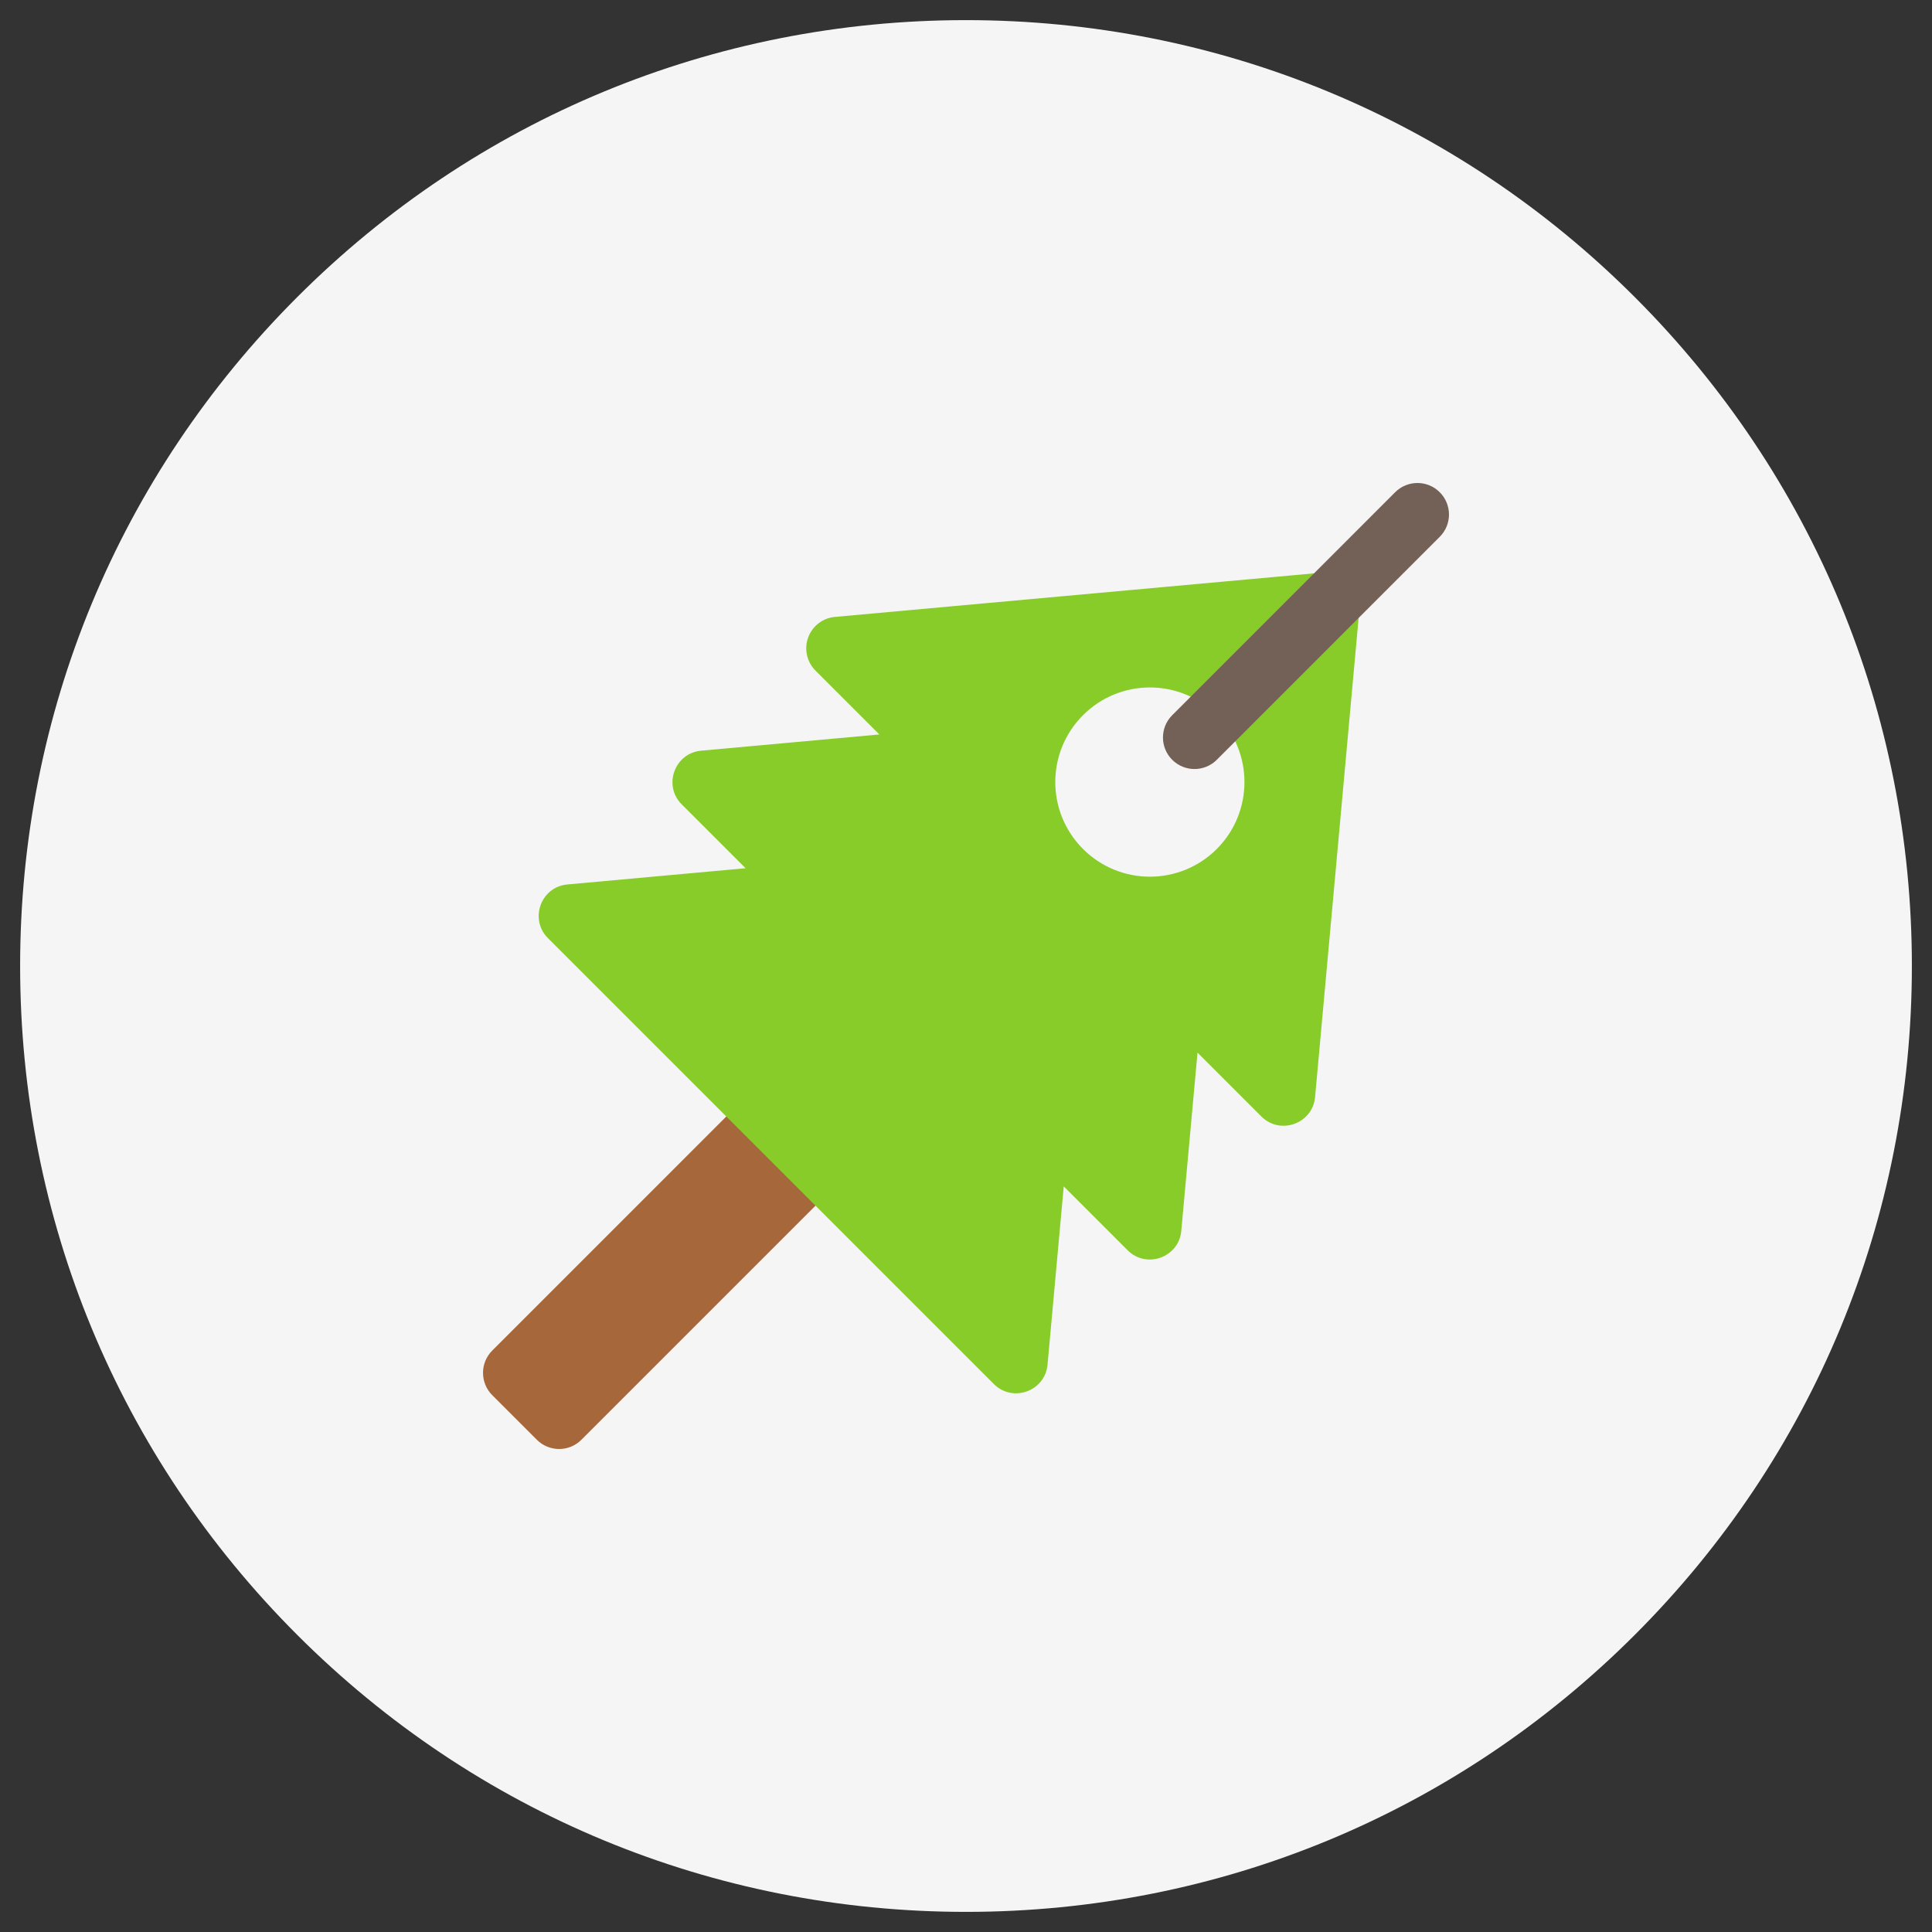
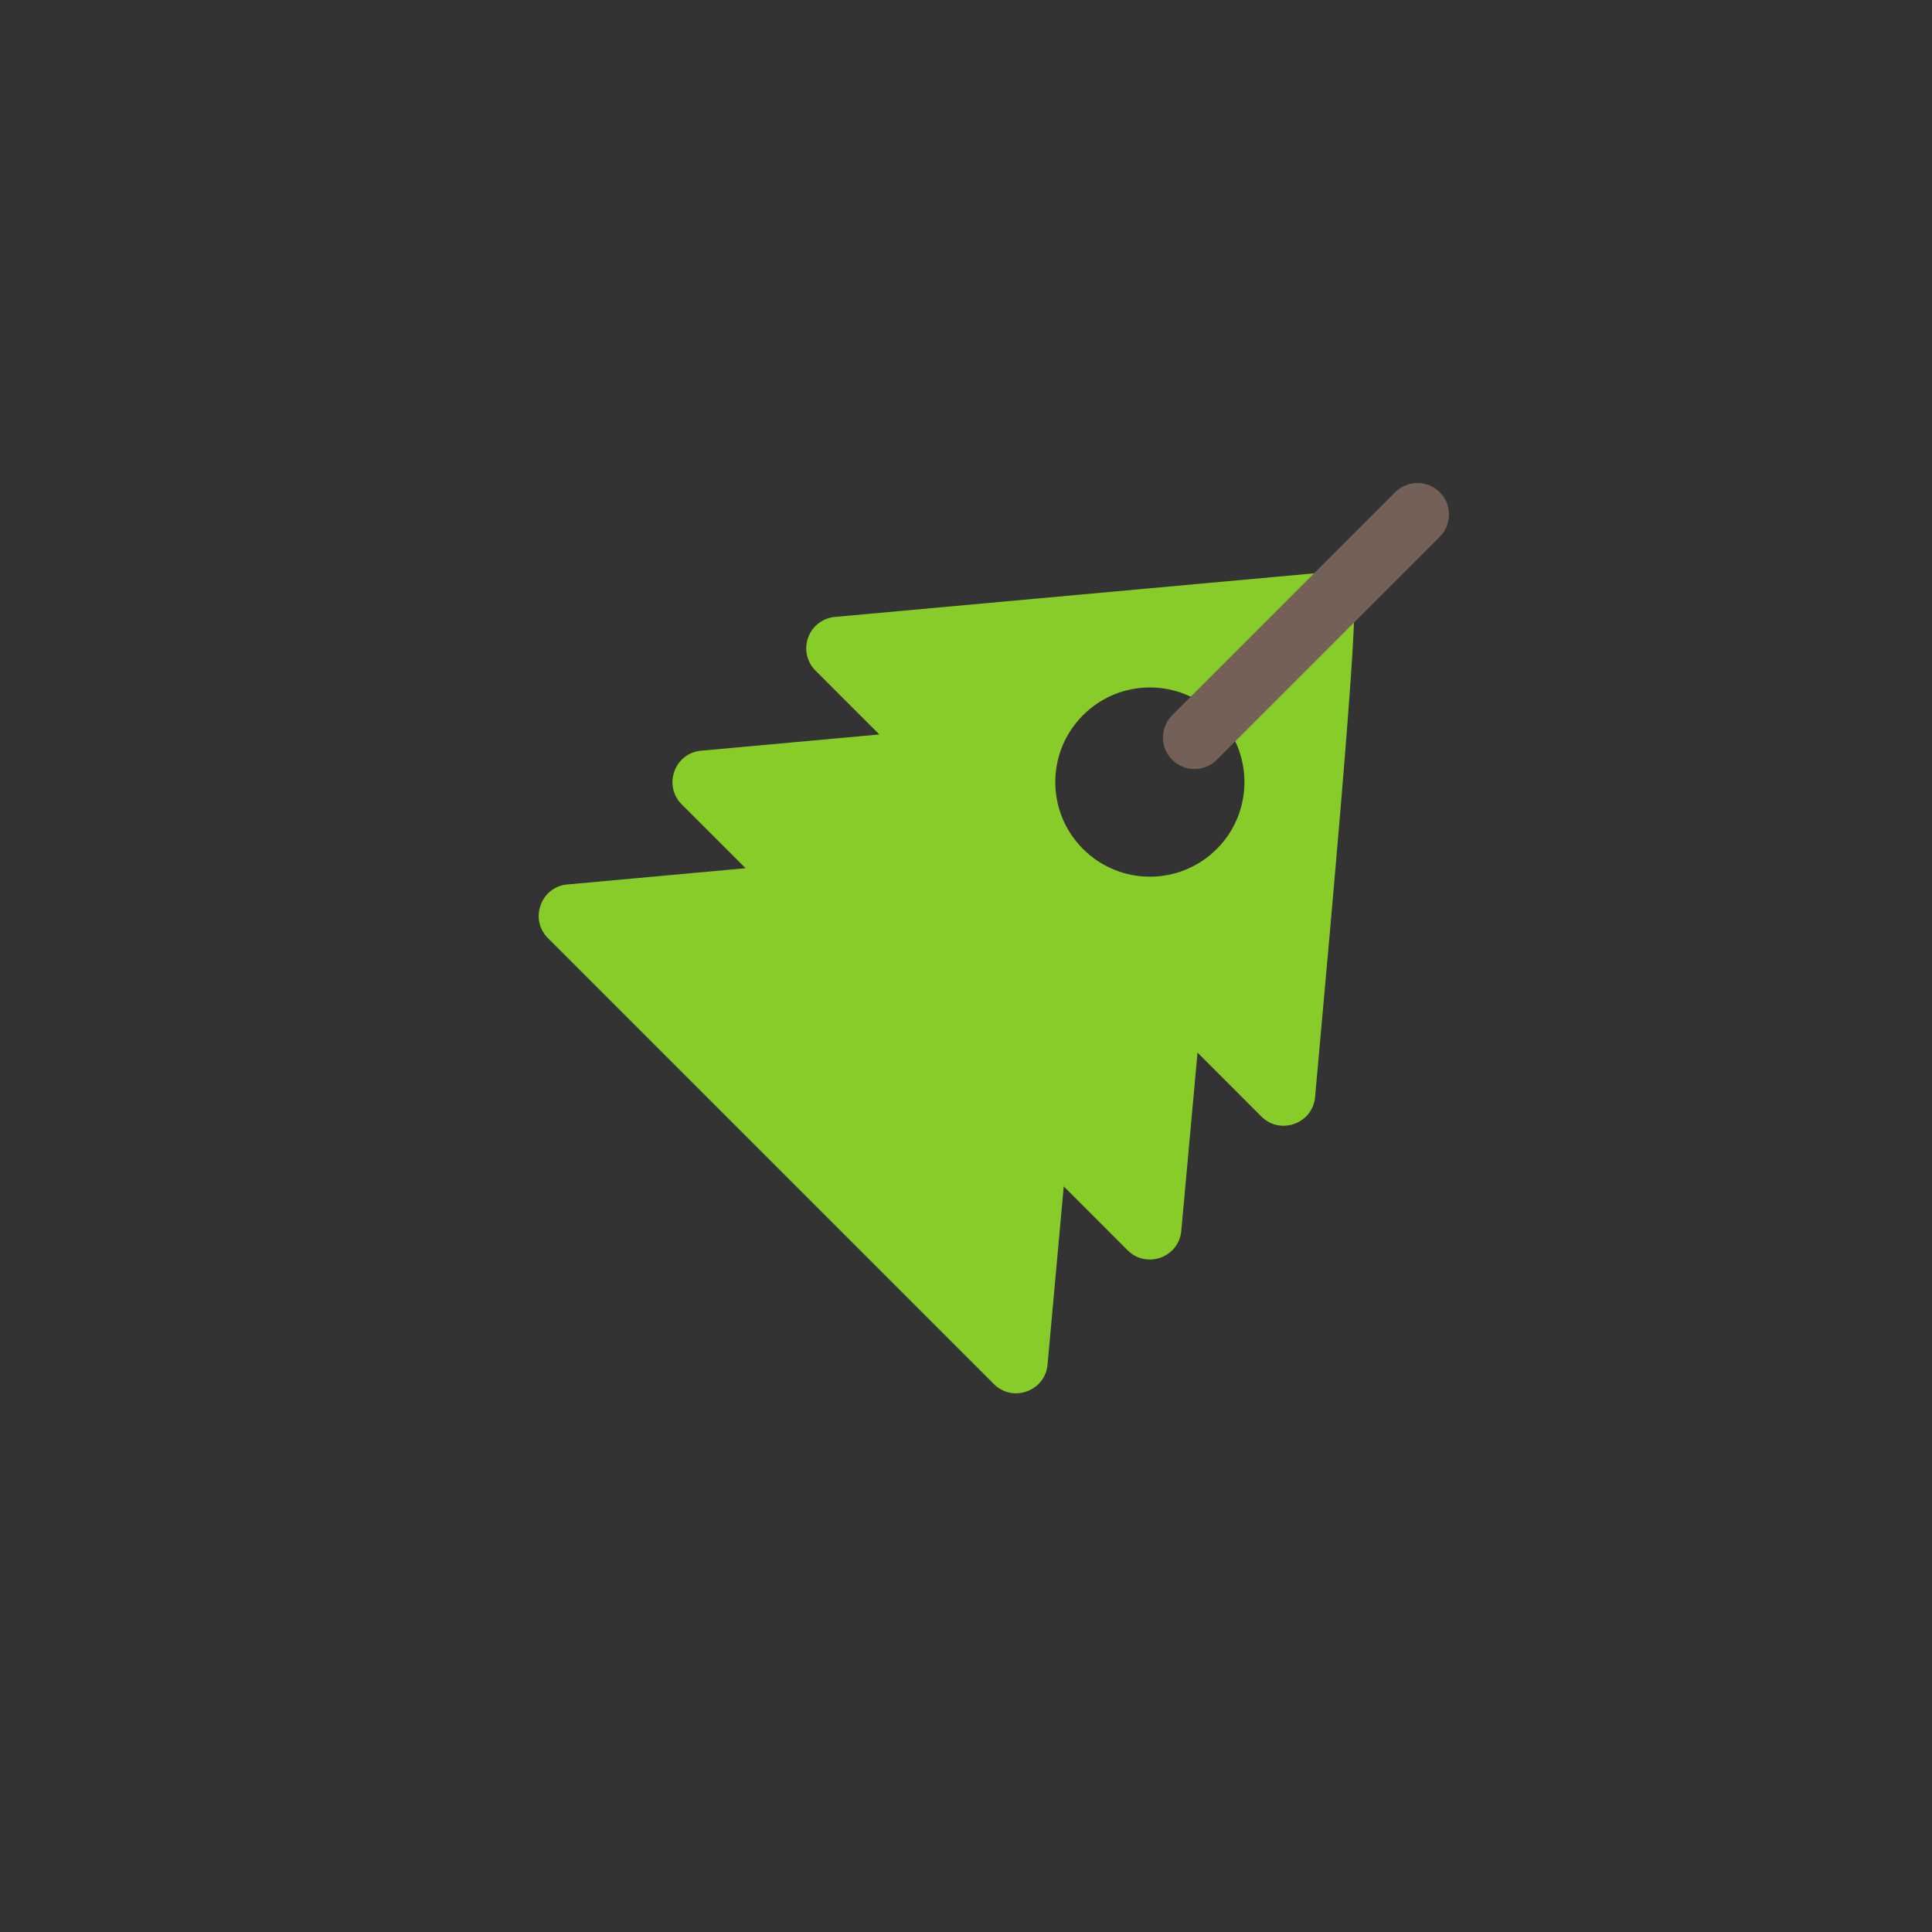
<svg xmlns="http://www.w3.org/2000/svg" width="96px" height="96px" viewBox="0 0 96 96" version="1.1">
  <rect x="0" y="0" width="96" height="96" fill="#333333" stroke="none" />
  <title>confortauto/ic/venta-accesorios</title>
  <desc>Created with Sketch.</desc>
  <g id="confortauto/ic/venta-accesorios" stroke="none" stroke-width="1" fill="none" fill-rule="evenodd">
    <g id="ic/venta-accesorios" transform="translate(1, 1)" fill-rule="nonzero">
      <g id="ic">
        <g id="tire" fill="#F5F5F5">
-           <path d="M80.234,13.766 C71.357,4.889 59.554,0 47,0 C34.446,0 22.643,4.889 13.766,13.766 C4.889,22.643 0,34.446 0,47 C0,59.554 4.889,71.357 13.766,80.234 C22.643,89.111 34.446,94 47,94 C59.554,94 71.357,89.111 80.234,80.234 C89.111,71.357 94,59.554 94,47 C94,34.446 89.111,22.643 80.234,13.766 Z" id="Shape-Copy-2" />
-         </g>
+           </g>
        <g id="air-freshener" transform="translate(23, 23)">
-           <path d="M2.675,47.541 L0.459,45.325 C-0.149,44.717 -0.154,43.721 0.459,43.109 L13.197,30.37 L17.628,34.802 L4.89,47.54 C4.264,48.166 3.274,48.14 2.675,47.541 Z" id="Path" fill="#A6673A" />
-           <path d="M43.108,4.89 C42.781,4.562 42.326,4.393 41.859,4.438 L17.487,6.654 C16.881,6.709 16.362,7.109 16.155,7.681 C15.948,8.252 16.091,8.892 16.521,9.322 L19.694,12.495 L10.84,13.301 C9.518,13.421 8.937,15.032 9.874,15.969 L13.048,19.142 L4.193,19.948 C2.868,20.068 2.292,21.681 3.227,22.616 L25.384,44.772 C26.317,45.708 27.931,45.131 28.052,43.807 L28.857,34.952 L32.031,38.126 C32.963,39.059 34.578,38.487 34.698,37.16 L35.504,28.305 L38.678,31.479 C39.61,32.412 41.225,31.839 41.346,30.513 L43.561,6.14 C43.603,5.677 43.437,5.219 43.108,4.89 Z M36.462,18.184 C34.624,20.022 31.652,20.021 29.814,18.184 C27.978,16.347 27.977,13.375 29.815,11.537 C31.652,9.7 34.624,9.7 36.462,11.538 C38.294,13.37 38.294,16.352 36.462,18.184 Z" id="Shape" fill="#88CC2A" />
+           <path d="M43.108,4.89 C42.781,4.562 42.326,4.393 41.859,4.438 L17.487,6.654 C16.881,6.709 16.362,7.109 16.155,7.681 C15.948,8.252 16.091,8.892 16.521,9.322 L19.694,12.495 L10.84,13.301 C9.518,13.421 8.937,15.032 9.874,15.969 L13.048,19.142 L4.193,19.948 C2.868,20.068 2.292,21.681 3.227,22.616 L25.384,44.772 C26.317,45.708 27.931,45.131 28.052,43.807 L28.857,34.952 L32.031,38.126 C32.963,39.059 34.578,38.487 34.698,37.16 L35.504,28.305 L38.678,31.479 C39.61,32.412 41.225,31.839 41.346,30.513 C43.603,5.677 43.437,5.219 43.108,4.89 Z M36.462,18.184 C34.624,20.022 31.652,20.021 29.814,18.184 C27.978,16.347 27.977,13.375 29.815,11.537 C31.652,9.7 34.624,9.7 36.462,11.538 C38.294,13.37 38.294,16.352 36.462,18.184 Z" id="Shape" fill="#88CC2A" />
          <path d="M34.246,13.753 C33.634,13.142 33.634,12.15 34.246,11.538 L45.324,0.459 C45.936,-0.153 46.928,-0.153 47.54,0.459 C48.152,1.07 48.152,2.062 47.54,2.674 L36.462,13.753 C35.85,14.365 34.858,14.365 34.246,13.753 Z" id="Path" fill="#736056" />
        </g>
      </g>
    </g>
  </g>
</svg>